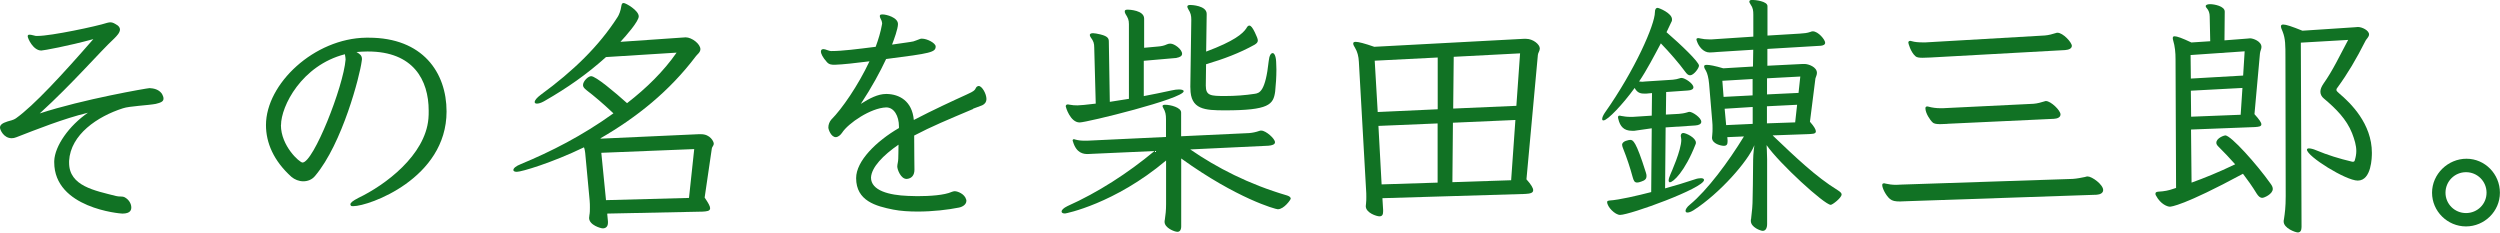
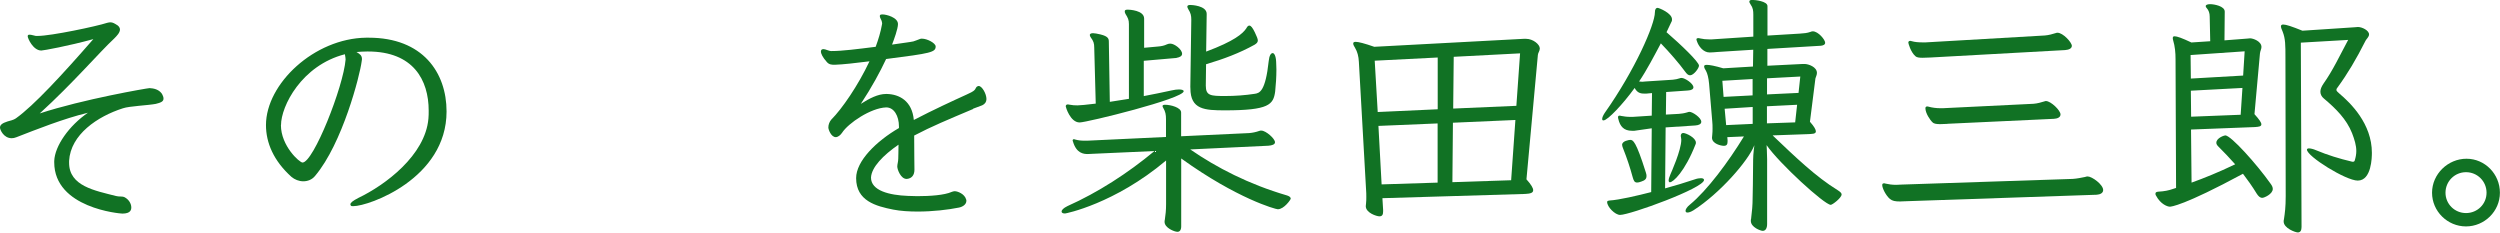
<svg xmlns="http://www.w3.org/2000/svg" viewBox="0 0 282.55 26.29">
  <defs>
    <style>.d{fill:#117224;}</style>
  </defs>
  <g id="a" />
  <g id="b">
    <g id="c">
      <g>
        <path class="d" d="M17,9.97c.76,.03,1.26,.42,1.4,.84,.06,.11,.08,.22,.08,.34,0,.31-.28,.45-.87,.59-.87,.17-3,.25-3.72,.5-2.88,.92-5.91,2.97-6.08,5.94v.22c0,2.63,2.91,3.14,5.29,3.75,.39,.11,.67,0,.98,.14,.48,.25,.76,.73,.76,1.15,0,.25-.06,.7-1.01,.7-.25,0-7.7-.62-7.7-5.8v-.14c.06-1.71,1.68-4,3.81-5.46-2.77,.67-5.85,1.9-8.09,2.77-.2,.08-.36,.11-.53,.11-.9,0-1.32-.95-1.32-1.2,0-.28,.22-.5,.87-.7,.22-.06,.7-.17,.92-.34,2.02-1.43,5.29-4.98,8.76-8.96-2.83,.78-5.66,1.29-5.88,1.29-.92,0-1.54-1.37-1.54-1.62,0-.17,.14-.17,.22-.17,.22,0,.48,.11,.7,.14h.22c1.51,0,6.66-1.09,7.84-1.48,.14-.03,.25-.06,.36-.06,.28,0,.5,.14,.84,.36,.17,.14,.25,.31,.25,.45,0,.36-.36,.73-.64,1.01-1.74,1.62-4.65,5.04-8.43,8.48,4.87-1.6,12.18-2.86,12.4-2.86h.08Z" />
        <path class="d" d="M41.47,5.82c-.42,0-.81,.03-1.18,.06,.36,.22,.62,.36,.62,.81,0,.06-.03,.14-.03,.22-.2,1.62-2.18,9.3-5.26,12.96-.36,.45-.87,.62-1.34,.62-.5,0-.98-.2-1.34-.5-2.02-1.82-2.88-3.86-2.88-5.85,0-4.68,5.46-9.8,11.31-9.88h.31c6.08,0,8.79,3.92,8.79,8.34,0,7.59-8.79,10.7-10.53,10.7-.14,0-.25,0-.28-.06-.03-.03-.06-.08-.06-.14,0-.2,.31-.42,.9-.73,3.05-1.46,7.56-4.82,7.92-8.96,.03-.31,.03-.59,.03-.9,0-3.47-1.74-6.69-6.86-6.69h-.11Zm-9.72,8.32c0,2.35,2.1,4.23,2.44,4.23,1.23,0,4.62-8.54,4.87-11.65,0-.08-.03-.36-.08-.59-4.9,1.26-7.22,5.88-7.22,8.01Z" />
-         <path class="d" d="M68.63,24.19l.08,.84v.14c0,.45-.25,.64-.59,.64-.2,0-1.54-.36-1.54-1.18,0-.08,.03-.17,.03-.28,.06-.31,.06-.59,.06-.9,0-.25,0-.5-.03-.81l-.5-5.35c-.03-.22-.06-.45-.14-.64-3.64,1.76-7.06,2.77-7.59,2.77-.25,0-.39-.08-.39-.2,0-.2,.28-.45,.84-.67,3.44-1.43,6.92-3.19,10.47-5.74-1.15-1.09-2.18-1.96-3.02-2.6-.28-.22-.42-.39-.42-.59,0-.45,.59-1.01,.92-1.01,.53,0,2.69,1.82,4.06,3.05,2.21-1.71,4.14-3.61,5.6-5.71l-7.98,.5c-2.18,1.96-4.4,3.5-6.89,4.93l-.14,.08c-.36,.2-.62,.25-.78,.25s-.25-.06-.25-.17c0-.2,.22-.48,.7-.84,3.64-2.66,6.55-5.46,8.68-8.79,.14-.22,.34-.67,.42-1.26,.03-.17,.08-.31,.25-.31,.25,0,1.71,.84,1.71,1.51,0,.56-1.4,2.16-2.07,2.88l6.94-.48c.17,0,.31-.03,.42-.03,.73,0,1.68,.76,1.68,1.34,0,.36-.39,.62-.5,.78-3,3.98-6.72,6.94-10.81,9.3l.08,.03,11-.5h.31c1.04,0,1.43,.84,1.43,1.06,0,.25-.2,.36-.22,.56l-.81,5.54c.42,.62,.62,.98,.62,1.2,0,.34-.39,.36-.87,.39l-10.75,.22Zm9.83-7.34l-10.5,.42,.53,5.35,9.38-.25,.59-5.52Z" />
        <path class="d" d="M109.98,12.32c-2.91,1.23-4.68,1.96-6.66,3,0,1.82,.03,3.53,.03,3.86,0,.59-.28,.98-.84,1.04h-.06c-.64,0-1.04-1.06-1.04-1.4,0-.25,.11-.56,.11-.87,0-.17,.03-.84,.03-1.6-1.74,1.2-3.05,2.55-3.11,3.72,0,1.48,2.07,1.99,4.17,2.07,.34,0,.7,.03,1.06,.03,1.46,0,3.05-.11,3.89-.48,.11-.06,.22-.06,.34-.08,.34,0,1.12,.31,1.29,.92,.03,.06,.03,.11,.03,.17,0,.39-.39,.67-.84,.76-1.23,.25-2.97,.45-4.65,.45-.98,0-1.96-.06-2.77-.22-1.96-.39-4.2-.98-4.2-3.56,0-1.93,2.27-4.17,4.84-5.66v-.17c0-1.2-.56-2.16-1.43-2.16h-.03c-1.71,.06-4.26,1.76-4.98,2.88-.17,.25-.45,.48-.7,.48-.53,0-.84-.87-.84-1.09,0-.34,.14-.67,.34-.9,1.2-1.2,3.02-3.84,4.31-6.58-1.6,.2-3,.36-3.92,.39-.31,0-.64,0-.9-.31-.45-.5-.67-.92-.67-1.2,0-.08,.03-.14,.08-.2,.06-.03,.11-.06,.2-.06,.25,0,.59,.22,.9,.22,1.26,0,2.91-.22,5.01-.48,.31-.84,.56-1.68,.7-2.46,0-.06,.03-.11,.03-.17,0-.08-.03-.2-.06-.31-.06-.17-.2-.36-.2-.5s0-.22,.31-.22c.42,0,1.74,.34,1.74,1.09,0,.53-.45,1.76-.67,2.32,1.12-.17,2.07-.28,2.41-.36,.22-.06,.45-.17,.76-.28,.06-.03,.14-.03,.22-.03,.56,0,1.51,.48,1.54,.87,0,.67-.5,.78-5.6,1.43-.67,1.43-1.6,3.16-2.86,5.07,.98-.62,1.93-1.12,2.86-1.12h.08c1.4,.03,2.86,.78,3.05,2.94,2.21-1.15,4.4-2.16,5.94-2.86,.39-.2,.76-.31,.98-.59,.08-.11,.14-.34,.31-.36,.06-.03,.08-.03,.11-.03,.36,0,.87,.87,.87,1.48,0,.31-.17,.56-.48,.7l-1.04,.39Z" />
        <path class="d" d="M134.51,16.88c3,2.07,6.64,3.95,10.95,5.21,.25,.08,.42,.2,.42,.36,0,.11-.76,1.2-1.46,1.2-.25,0-4.62-1.2-10.92-5.74v7.67c0,.42-.17,.62-.42,.62-.36,0-1.46-.45-1.46-1.12,0-.06,0-.17,.03-.25,.08-.56,.14-1.04,.14-1.76v-4.93c-5.82,4.9-11.34,5.99-11.42,5.99-.25,0-.39-.08-.39-.22,0-.17,.2-.39,.67-.62,3.44-1.54,6.8-3.7,9.83-6.22l-6.92,.31c-.22,0-.45,.03-.62,.03-.45,0-1.29-.06-1.68-1.43-.03-.03-.03-.08-.03-.11,0-.08,.06-.14,.14-.14,.03,0,.06,0,.11,.03,.39,.11,.7,.14,1.06,.14h.36l8.88-.42v-2.02c0-.5-.06-.84-.31-1.26-.06-.08-.08-.17-.08-.22,0-.08,.08-.14,.28-.14,.64,0,1.82,.31,1.82,.87v2.69l7.7-.36c.36-.03,.76-.11,1.15-.25,.06-.03,.14-.03,.22-.03,.5,0,1.54,.9,1.54,1.32,0,.25-.34,.36-.76,.39l-8.85,.42Zm-5.24-10.02v4c1.01-.2,2.04-.39,3.14-.64,.34-.08,.62-.11,.84-.11,.34,0,.53,.08,.53,.2,0,.84-10.95,3.53-11.76,3.53-1.06,0-1.57-1.74-1.57-1.82,0-.14,.08-.22,.25-.22,.06,0,.11,.03,.17,.03,.31,.06,.59,.08,.9,.08q.42,0,2.07-.2l-.17-6.33c0-.48-.08-.73-.39-1.15-.08-.11-.11-.2-.11-.28,0-.11,.11-.2,.36-.2,.2,0,.48,.06,.84,.14,.9,.22,.95,.5,.95,.84l.11,6.78,2.16-.34V2.72c0-.48-.11-.7-.39-1.15-.06-.11-.08-.2-.08-.28,0-.14,.08-.2,.34-.2,.14,0,1.85,.06,1.85,1.01v3.3l1.54-.14c.42-.03,.76-.11,1.04-.25,.14-.06,.25-.08,.39-.08,.45,0,1.32,.64,1.32,1.15,0,.25-.25,.39-.59,.45-.06,.03-.11,.03-.17,.03l-3.56,.31Zm5.26,3.02l.11-7.64c0-.48-.06-.76-.34-1.2-.06-.11-.11-.22-.11-.28,0-.14,.11-.2,.34-.2,.11,0,1.85,.06,1.85,1.01l-.06,4.26c3.16-1.18,4.14-2.02,4.54-2.63,.11-.2,.2-.31,.34-.31,.17,0,.36,.22,.62,.76,.22,.45,.34,.76,.34,.92,0,.22-.14,.34-.36,.48-1.71,.95-3.5,1.62-5.49,2.21l-.03,2.41c0,1.15,.53,1.18,2.21,1.18,1.09,0,2.24-.08,3.33-.25,.53-.08,1.2-.25,1.57-3.7,.06-.62,.25-.9,.45-.9,.17,0,.36,.31,.39,.98,0,.22,.03,.53,.03,.9,0,.76-.06,1.74-.14,2.46-.2,1.48-.7,2.13-5.66,2.13-2.3,0-3.92-.08-3.92-2.49v-.08Z" />
        <path class="d" d="M156.24,22.4l.08,1.32v.17c0,.34-.08,.56-.42,.56-.31,0-1.54-.39-1.54-1.15,0-.08,.03-.2,.03-.31,.03-.25,.03-.48,.03-.73s0-.53-.03-.87l-.81-14.39c-.03-.64-.17-1.15-.42-1.57-.14-.22-.22-.39-.22-.5,0-.14,.08-.2,.28-.2,.31,0,.98,.17,2.1,.56l16.86-.9h.31c.76,0,1.54,.62,1.54,1.09,0,.28-.2,.48-.22,.73l-1.29,14.06c.53,.59,.76,.98,.76,1.23,0,.31-.34,.39-.9,.42l-16.13,.48Zm6.24-15.9l-7.11,.36,.34,5.8,6.78-.31V6.5Zm0,7.45l-6.69,.28,.36,6.61,6.33-.2v-6.69Zm8.79-.39l-7.06,.31-.06,6.72,6.64-.22,.48-6.8Zm.53-7.53l-7.5,.39-.06,5.85,7.14-.31,.42-5.94Z" />
        <path class="d" d="M186.68,14.5l-1.96,.28h-.28c-.9,0-1.34-.48-1.54-1.34-.03-.08-.03-.14-.03-.2,0-.11,.06-.17,.17-.17,.03,0,.08,0,.17,.03,.31,.06,.67,.11,1.06,.11h.25l2.16-.14,.03-2.55-.34,.03c-.2,.03-.36,.03-.5,.03-.36,0-.81-.03-1.12-.64-1.32,1.82-3.05,3.67-3.53,3.67-.11,0-.14-.06-.14-.17,0-.14,.08-.36,.28-.67,3.44-4.87,5.68-10,5.68-11.4,0-.31,.11-.48,.31-.48,.14,0,1.62,.59,1.62,1.29,0,.08,0,.2-.06,.28l-.56,1.18c1.62,1.4,3.67,3.36,3.67,3.78,0,.28-.59,1.09-1.01,1.09-.2,0-.36-.14-.56-.42-.67-.92-1.79-2.21-2.74-3.19-.73,1.37-1.62,3.08-2.46,4.31,.14,0,.25,.03,.36,.03s.22-.03,.34-.03l3.11-.2c.28-.03,.56-.08,.81-.17,.06-.03,.11-.03,.2-.03,.34,0,1.32,.62,1.32,1.06,0,.2-.22,.34-.64,.36l-2.44,.17-.03,2.55,1.46-.08c.31-.03,.59-.06,.95-.17,.08-.03,.17-.06,.25-.06,.36,0,1.34,.67,1.34,1.12,0,.25-.25,.39-.67,.42l-3.36,.22-.06,6.89c1.12-.31,2.24-.64,3.33-1.01,.31-.11,.53-.14,.73-.14,.22,0,.34,.08,.34,.2,0,.92-8.37,3.95-9.49,3.95-.56,0-1.46-.9-1.46-1.46,0-.11,.08-.14,.28-.17,1.06-.06,3.19-.56,4.7-.95l.06-7.22Zm-1.65,6.13c-.31,0-.39-.22-.5-.59-.31-1.15-.67-2.21-1.06-3.19-.08-.2-.14-.36-.14-.48,0-.45,.81-.56,.92-.56,.31,0,.64,.11,1.76,3.67,.06,.17,.08,.31,.08,.42,0,.28-.14,.48-.59,.62-.2,.08-.36,.11-.48,.11Zm3.56-.22c0-.17,.06-.39,.2-.7,.08-.2,1.23-2.72,1.23-3.92,0-.08-.03-.17-.03-.25,0-.06-.03-.14-.03-.17,0-.22,.11-.34,.28-.34,.31,0,1.43,.53,1.43,1.09,0,.06,0,.11-.03,.17-1.23,3.14-2.55,4.31-2.91,4.31-.08,0-.14-.08-.14-.2Zm11.76-5.1c2.58,2.46,4.9,4.68,7.31,6.16,.31,.2,.48,.34,.48,.5,0,.39-1.04,1.18-1.23,1.18-.7,0-5.82-4.68-7.25-6.75,0,0,.06,.98,.06,1.6v7.31c0,.48-.17,.78-.5,.78-.22,0-1.34-.39-1.34-1.12,0-.08,0-.17,.03-.25,.11-.84,.17-1.6,.17-2.27,0,0,.06-2.69,.06-4.42,0-.62,.14-1.62,.14-1.62-.7,1.79-3.92,5.46-6.89,7.36-.28,.17-.5,.25-.67,.25-.14,0-.22-.06-.22-.2s.14-.42,.5-.7c1.96-1.62,4.34-4.82,6.1-7.7l-1.88,.08,.03,.34v.14c0,.31-.08,.5-.42,.5-.31,0-1.34-.22-1.34-.92,0-.11,.03-.22,.03-.34,.03-.25,.03-.48,.03-.7,0-.28,0-.53-.03-.78l-.36-4.28c-.06-.67-.2-1.18-.34-1.43-.14-.22-.22-.39-.22-.53,0-.11,.08-.17,.31-.17,.31,0,.9,.11,1.85,.39l3.36-.2,.03-1.9-3.98,.25c-.39,.03-.7,.06-.95,.06-.73,0-1.26-.73-1.43-1.26-.03-.08-.06-.17-.06-.22,0-.08,.06-.14,.2-.14,.06,0,.11,0,.2,.03,.36,.08,.67,.11,1.01,.11h.34l4.68-.31V1.65c0-.42-.03-.76-.31-1.15-.08-.14-.14-.22-.14-.31,0-.14,.11-.2,.34-.2,.28,0,1.71,.14,1.71,.7v3.33l3.64-.22c.48-.03,.84-.06,1.23-.2,.08-.03,.14-.06,.25-.06,.62,0,1.4,.95,1.4,1.29,0,.22-.22,.31-.48,.34l-6.05,.36v1.9l4-.2h.2c.45,0,1.4,.34,1.4,1.01,0,.22-.11,.42-.17,.62l-.62,4.9c.5,.56,.67,.9,.67,1.09,0,.31-.45,.28-.9,.31l-3.95,.14Zm-2.27-6.38l-3.42,.2,.14,1.82,3.28-.17v-1.85Zm0,3.16l-3.16,.2,.17,1.85,3-.14v-1.9Zm5.38-3.44l-3.75,.2v1.82l3.56-.17,.2-1.85Zm-.34,3.19l-3.42,.17v1.93l3.19-.11,.22-1.99Z" />
        <path class="d" d="M215.51,22.74c-.31,0-.56,.03-.76,.03-.56,0-.87-.06-1.15-.28-.48-.42-.87-1.23-.87-1.57,0-.14,.06-.2,.2-.2,.06,0,.11,0,.17,.03,.34,.08,.76,.14,1.2,.14,.22,0,.42-.03,.64-.03l19.32-.64c.48-.03,1.01-.14,1.4-.22,.08-.03,.17-.06,.28-.06,.5,0,1.76,.92,1.76,1.54,0,.34-.34,.5-.73,.53l-21.48,.73Zm2.66-16.24c-.31,0-.59,.03-.87,.03-.36,0-.67-.03-.81-.17-.56-.48-.81-1.48-.81-1.54,0-.11,.06-.2,.2-.2,.03,0,.08,0,.17,.03,.36,.11,.81,.14,1.23,.14h.36l13.47-.78c.42-.03,.92-.17,1.26-.28,.06-.03,.11-.03,.17-.03,.62,0,1.62,1.09,1.62,1.48,0,.31-.36,.45-.76,.48l-15.23,.84Zm1.93,7.5c-.28,0-.56,.03-.81,.03-.39,0-.7-.03-.87-.2-.28-.25-.81-1.04-.81-1.6,0-.11,.06-.2,.2-.2,.03,0,.08,0,.17,.03,.39,.11,.87,.17,1.32,.17h.28l10.25-.5c.42-.03,.92-.17,1.26-.28,.06-.03,.11-.03,.14-.03,.56,0,1.65,1.06,1.65,1.51,0,.34-.36,.48-.76,.5l-12.01,.56Z" />
        <path class="d" d="M247.63,14.62l.06,6.02c1.46-.53,2.94-1.12,4.93-2.07-.62-.7-1.23-1.34-1.93-2.04-.11-.11-.2-.25-.2-.39,0-.56,.92-.84,1.01-.84,.64,0,3.58,3.28,5.12,5.46,.17,.22,.25,.42,.25,.59,0,.59-.98,1.01-1.18,1.01-.28,0-.45-.2-.62-.45-.53-.87-1.06-1.6-1.57-2.27-6.75,3.64-8.15,3.72-8.26,3.72-.25,0-1.04-.25-1.57-1.26-.06-.08-.06-.17-.06-.22,0-.14,.11-.2,.34-.22,.64-.03,1.18-.14,1.65-.31l.34-.11-.06-14.56c0-.73-.06-1.43-.28-2.16-.03-.08-.03-.17-.03-.22,0-.11,.03-.2,.2-.2,.28,0,.84,.2,1.9,.7l2.13-.14-.06-2.8c0-.36-.11-.7-.34-.95-.08-.08-.11-.14-.11-.22,0-.14,.2-.22,.5-.22,.45,0,1.65,.22,1.65,.84l-.03,3.25,2.58-.2c.11,0,.2-.03,.31-.03,.36,0,1.29,.34,1.29,.98,0,.22-.14,.45-.17,.73l-.62,6.86c.56,.62,.78,.95,.78,1.15,0,.25-.31,.28-.73,.31l-7.25,.28Zm6.05-8.82l-6.1,.42,.03,2.66,5.91-.34,.17-2.74Zm-.25,4.14l-5.82,.31,.03,2.94,5.6-.22,.2-3.02Zm4.87-3.47c0-1.34,0-2.1-.31-2.88-.11-.25-.2-.48-.2-.62,0-.11,.08-.2,.25-.2,.34,0,.98,.22,2.18,.7l5.91-.39c.14,0,.25-.03,.36-.03,.48,0,1.26,.39,1.26,.84,0,.28-.31,.53-.39,.7-1.06,2.1-2.04,3.75-3.19,5.32-.08,.08-.11,.17-.11,.25,0,.11,.11,.22,.31,.39,1.29,1.09,3.7,3.42,3.7,6.72,0,.48-.03,3.14-1.6,3.14-1.34,0-5.74-2.74-5.74-3.5,0-.08,.08-.14,.22-.14,.17,0,.48,.06,.84,.22,1.26,.53,2.63,.95,3.95,1.26,.06,.03,.14,.03,.2,.03,.08,0,.17-.03,.2-.17,.11-.36,.17-.7,.17-1.04,0-.64-.2-1.29-.48-2.02-.62-1.57-1.82-2.77-3.19-3.92-.25-.2-.39-.48-.39-.76s.11-.56,.34-.9c1.09-1.54,1.82-3.14,2.8-4.96l-5.35,.31,.08,20.83c0,.36-.11,.62-.42,.62-.28,0-1.6-.48-1.6-1.23,0-.08,0-.17,.03-.25,.11-.73,.2-1.37,.2-2.63l-.03-15.71Z" />
        <path class="d" d="M278.71,25.59c-2.1,0-3.84-1.71-3.84-3.81s1.79-3.84,3.89-3.84,3.78,1.74,3.78,3.84-1.74,3.81-3.84,3.81Zm0-6.13c-1.29,0-2.32,1.04-2.32,2.32s1.04,2.3,2.32,2.3,2.32-1.01,2.32-2.3-1.04-2.32-2.32-2.32Z" />
      </g>
    </g>
  </g>
</svg>